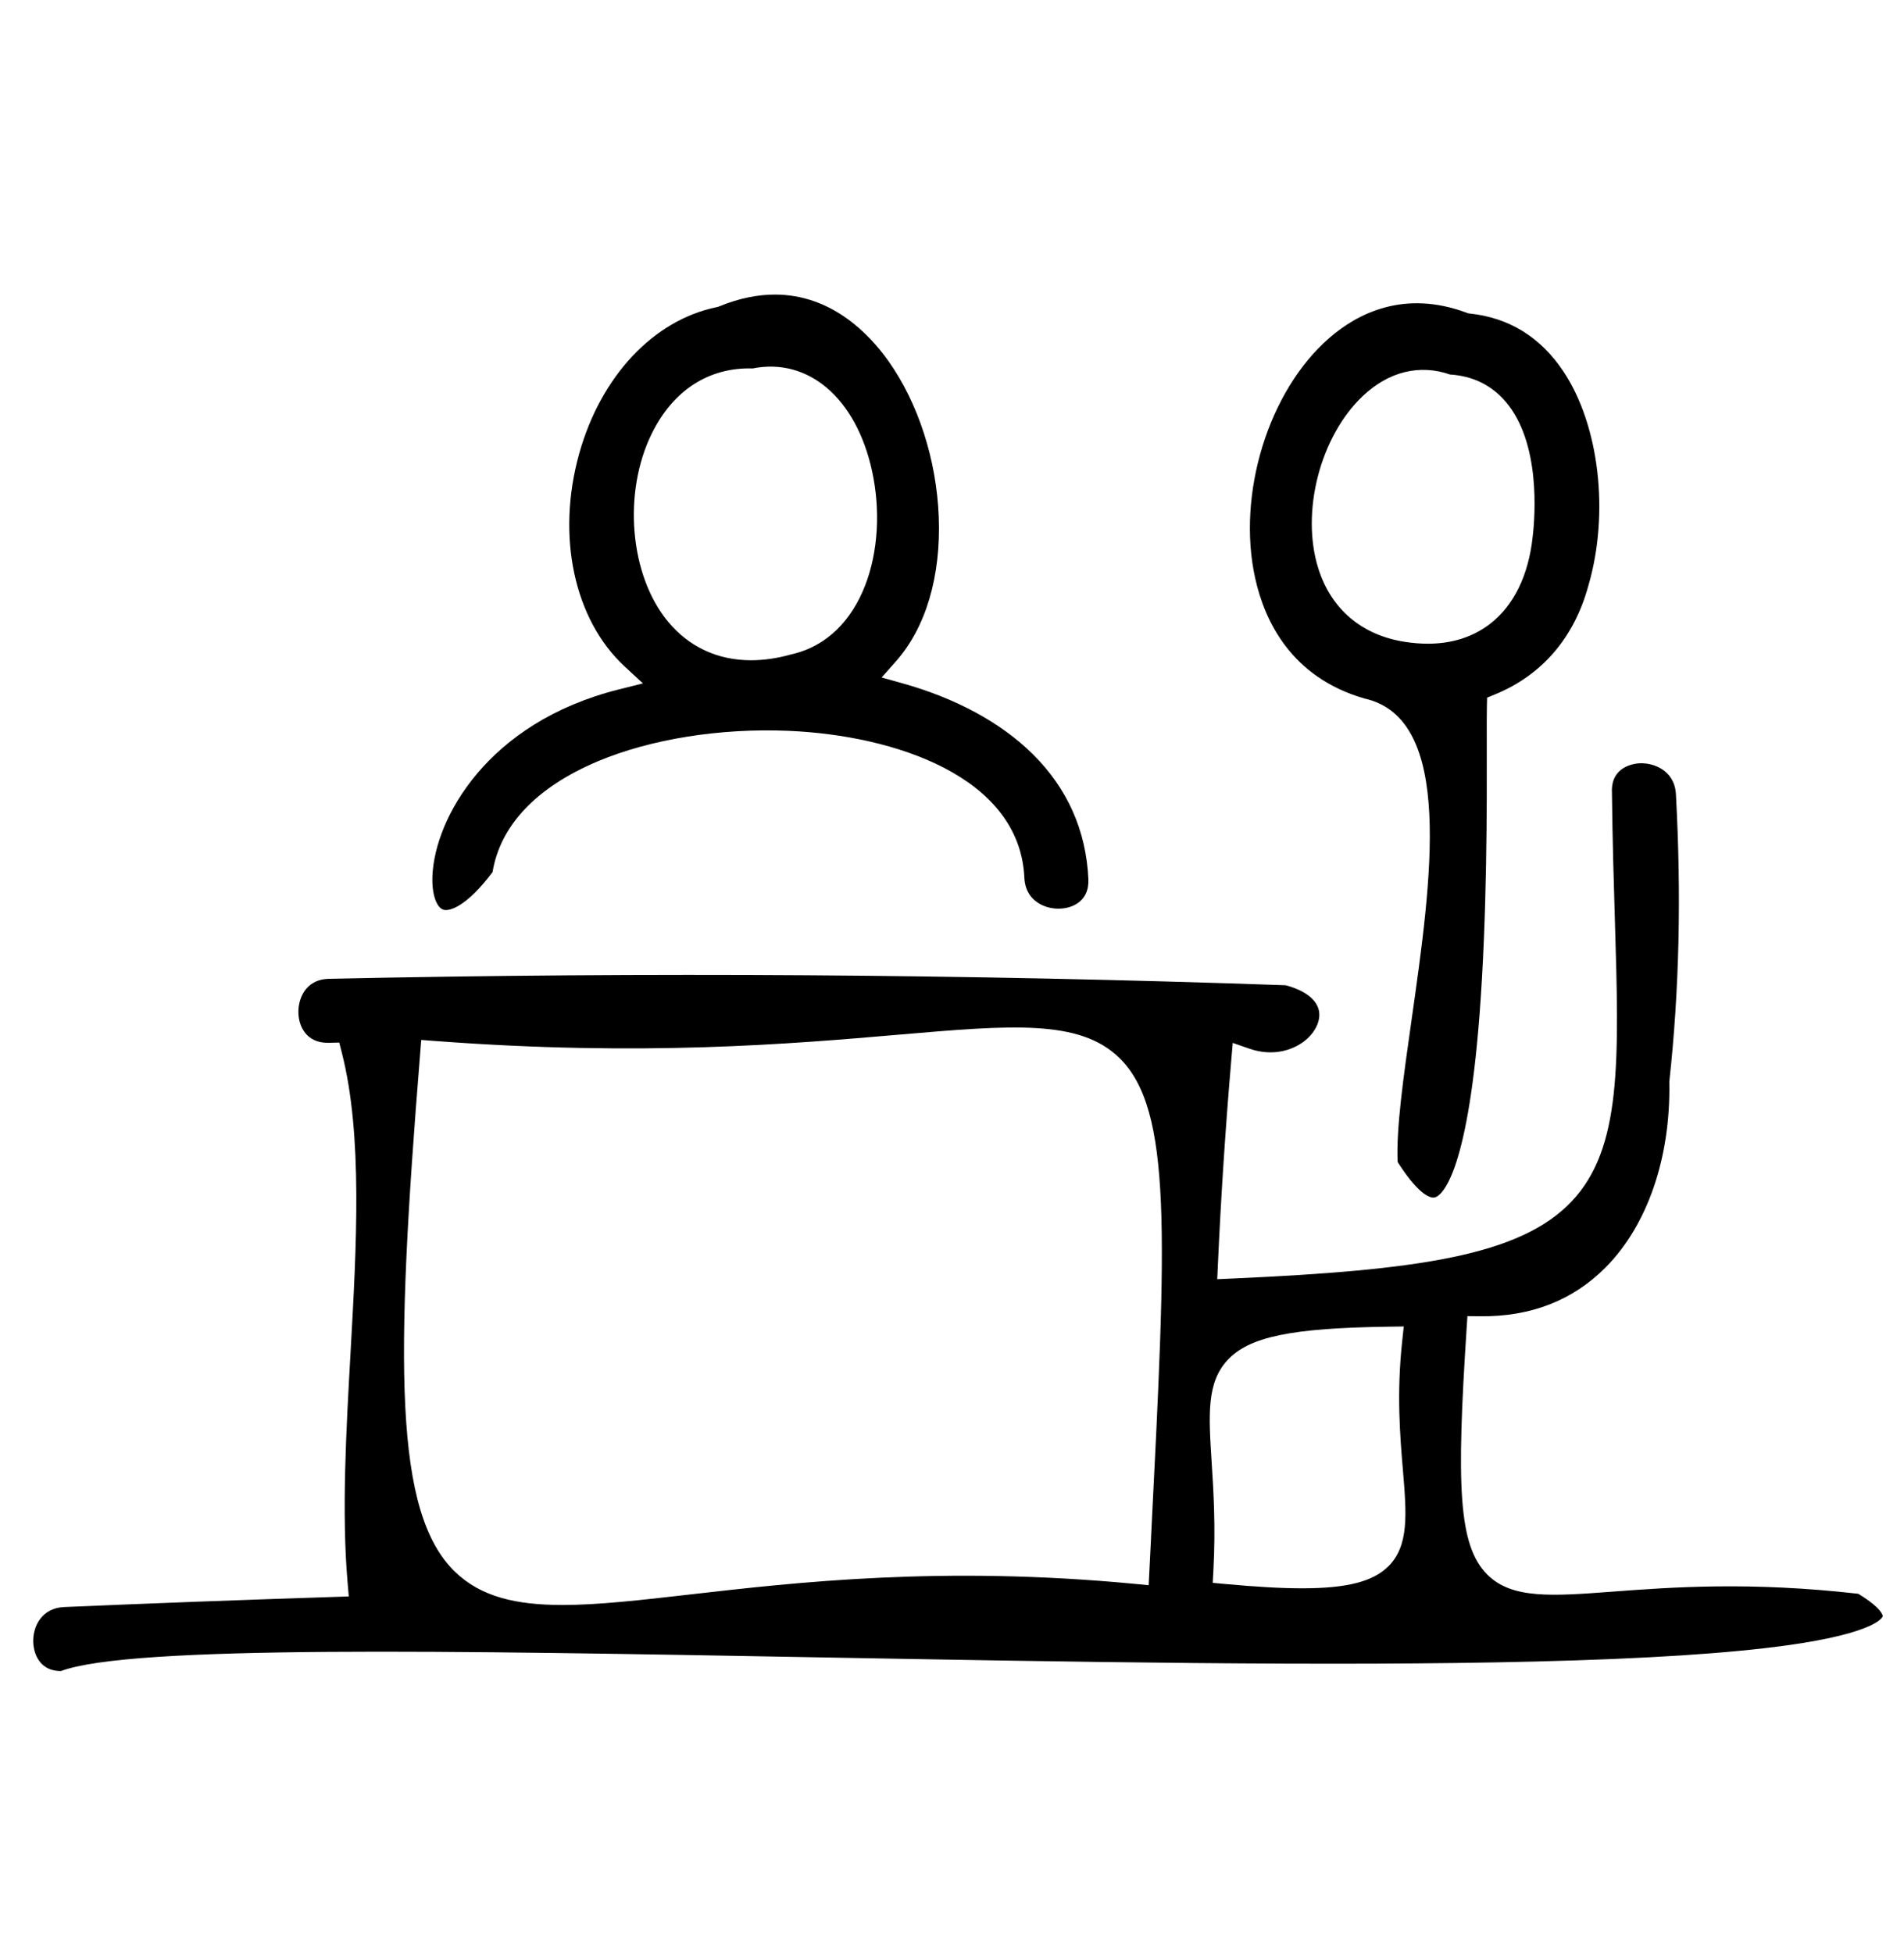
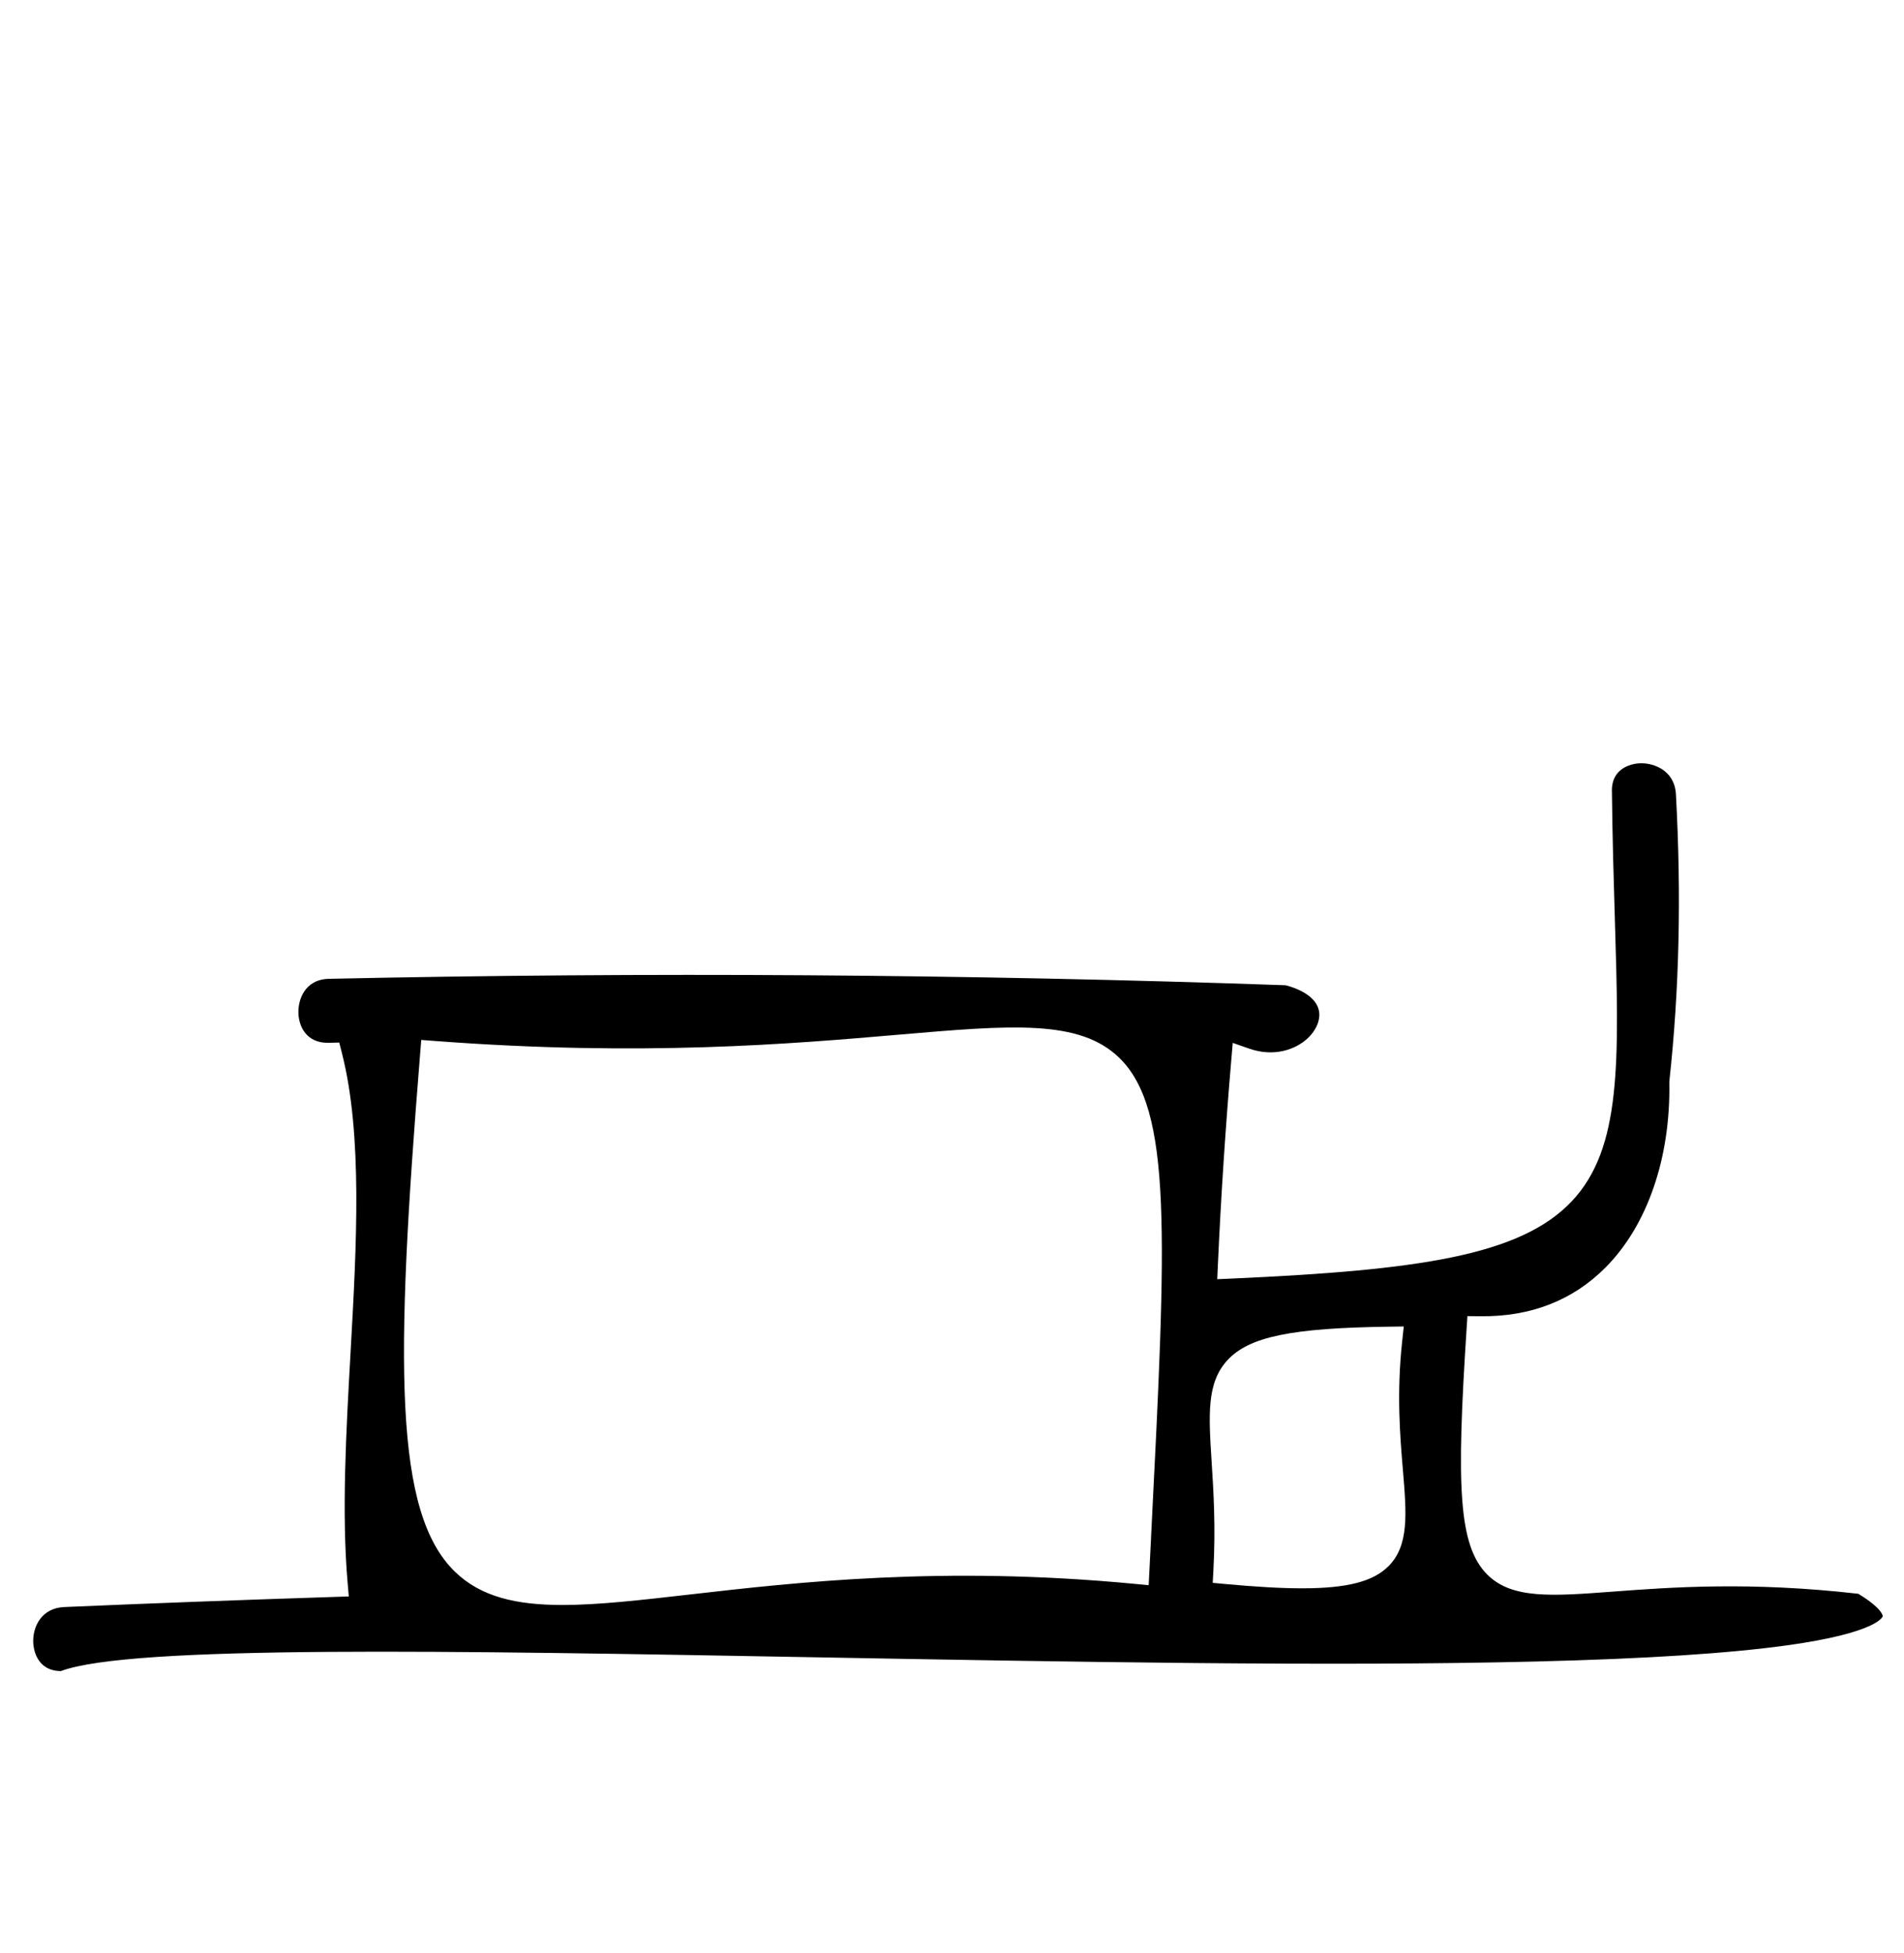
<svg xmlns="http://www.w3.org/2000/svg" id="Calque_1" viewBox="0 0 619.85 635.82">
-   <path d="m144.25,296.09c2.06.73,7.73-1.07,16.1-12.21,2.5-15.2,14.3-27.64,34.18-36.03,17.27-7.28,39.97-10.91,62.29-9.95,34.42,1.48,75.15,14.89,76.67,47.81.23,5.03,3.06,7.52,5.38,8.72,3.67,1.9,8.49,1.79,11.72-.28,2.64-1.69,3.9-4.4,3.73-8.04-.73-15.78-6.82-29.45-18.1-40.63-10.3-10.21-24.98-18.18-42.45-23.06l-6.75-1.89,4.65-5.25c9.75-11.01,14.7-27.73,13.94-47.07-.73-18.59-6.71-37.08-16.41-50.73-6.38-8.97-18.61-21.59-36.93-21.59-5.5,0-11.55,1.14-18.16,3.85l-.38.16-.41.08c-20.57,4.21-37.72,22.48-44.77,47.7-7.49,26.82-1.68,54,14.8,69.26l5.95,5.51-7.86,1.97c-42.92,10.77-59.79,42.06-60.65,60.47-.32,6.74,1.57,10.53,3.46,11.2Zm68-155.07c6.92-14,18.54-21.51,32.78-21.09,18.13-3.63,33.69,9.7,38.86,33.34,5.53,25.29-2.82,54.51-26.34,59.75-4.52,1.27-8.89,1.9-13.03,1.9-10.8,0-20.12-4.26-27-12.52-12.53-15.06-14.85-42.02-5.28-61.38Z" />
  <path d="m604.89,518.78c-35.32-4.03-61.06-2.1-79.89-.69-19.71,1.48-32.73,2.45-40.74-5.48-9.58-9.48-10.11-29.21-6.81-80.05l.27-4.15,4.15.04c16.51.2,30.21-5.19,40.84-15.9,13.6-13.7,21.16-35.62,20.74-60.15v-.28s.02-.27.02-.27c3.23-29.68,3.92-60.2,2.13-93.31-.43-7.85-7.37-10.34-11.92-10.08-1.57.09-9.38.95-8.91,9.61v.19c.17,15.11.58,28.84.95,40.96,1.4,46.47,2.24,74.53-14,91.77-16.82,17.86-50.46,22.49-110.65,25.19l-4.8.21.22-4.8c.99-22.01,2.46-44.38,4.35-66.49l.48-5.63,5.34,1.86c8.2,2.87,15.14.22,18.9-3.22,3.06-2.8,4.5-6.4,3.75-9.41-.88-3.53-4.69-6.36-10.74-7.99-103.34-3.63-208.12-4.33-311.44-2.1-8.07.17-10.08,7.01-9.99,11.02.1,4.55,2.65,9.81,9.51,9.81.1,0,.2,0,.3,0l3.49-.08.86,3.38c6.8,26.68,4.78,62.7,2.82,97.53-1.44,25.59-2.92,52.05-.97,74.78l.4,4.61-4.63.15c-30.92,1-59.72,2.08-88.04,3.3-7.24.31-10.29,6.24-10.06,11.61.07,1.56.82,9.17,8.99,9.23,22.79-8.52,126.62-6.64,246.59-4.47,82.1,1.48,167,3.02,233.56,1.36,35.95-.89,62.72-2.62,81.84-5.27,29.28-4.06,31.07-9.24,31.13-9.46,0-.02.08-2.44-8.02-7.35Zm-230.15-18.45l-.79,15.67-4.57-.44c-62.51-5.96-110.05-.52-144.77,3.46-16.13,1.85-29.88,3.42-41.49,3.42-15.08,0-26.56-2.65-34.98-10.8-19.86-19.22-19.55-67.6-11.35-168.78l.35-4.35,4.35.33c67.77,5.13,115.92.98,151.08-2.04,36.65-3.15,58.78-5.06,71.74,7.46,17.47,16.86,15.41,57.62,10.42,156.08Zm77.19,9.56c-4.9,4.86-13.19,7.12-28.03,7.12-6.81,0-15.01-.48-24.9-1.39l-4.2-.39.23-4.21c.76-14.13.02-25.78-.58-35.13-.99-15.54-1.64-25.8,5.18-33.17,7.03-7.59,20.75-10.44,52.41-10.87l4.96-.07-.53,4.93c-1.83,16.97-.68,30.75.25,41.81,1.19,14.28,2.06,24.61-4.79,31.39Z" />
-   <path d="m444.18,227.37c29.33,6.46,21.9,58.67,15.34,104.74-2.59,18.19-5.04,35.41-4.51,46.14,5.92,9.32,10.14,12.08,12.17,11.5,1.7-.48,10.36-5.63,14.49-59.5,2.46-32.15,2.39-68.45,2.35-87.95-.01-5.81-.02-10.01.04-12.35l.07-2.86,2.65-1.09c15.2-6.24,25.66-18.4,30.27-35.19,6.97-23.65,3.63-52.38-8.1-69.94-7.42-11.11-17.63-17.43-30.36-18.8l-.55-.06-.52-.19c-20.45-7.64-35.64.25-44.79,8.21-19.8,17.22-30.16,50.84-24.1,78.2,3.12,14.07,11.82,32.27,35.54,39.13Zm-.57-98.41c8.44-8.01,18.53-10.5,28.47-7.05,7.4.47,13.49,3.46,18.12,8.88,11.36,13.33,9.58,36.96,8.77,43.88-1.34,12.59-6.14,22.43-13.87,28.39-5.58,4.3-12.37,6.47-20.26,6.47-2.35,0-4.8-.19-7.35-.58-14.09-2.13-24.15-10.64-28.32-23.95-5.75-18.3.6-42.92,14.45-56.05Z" />
</svg>